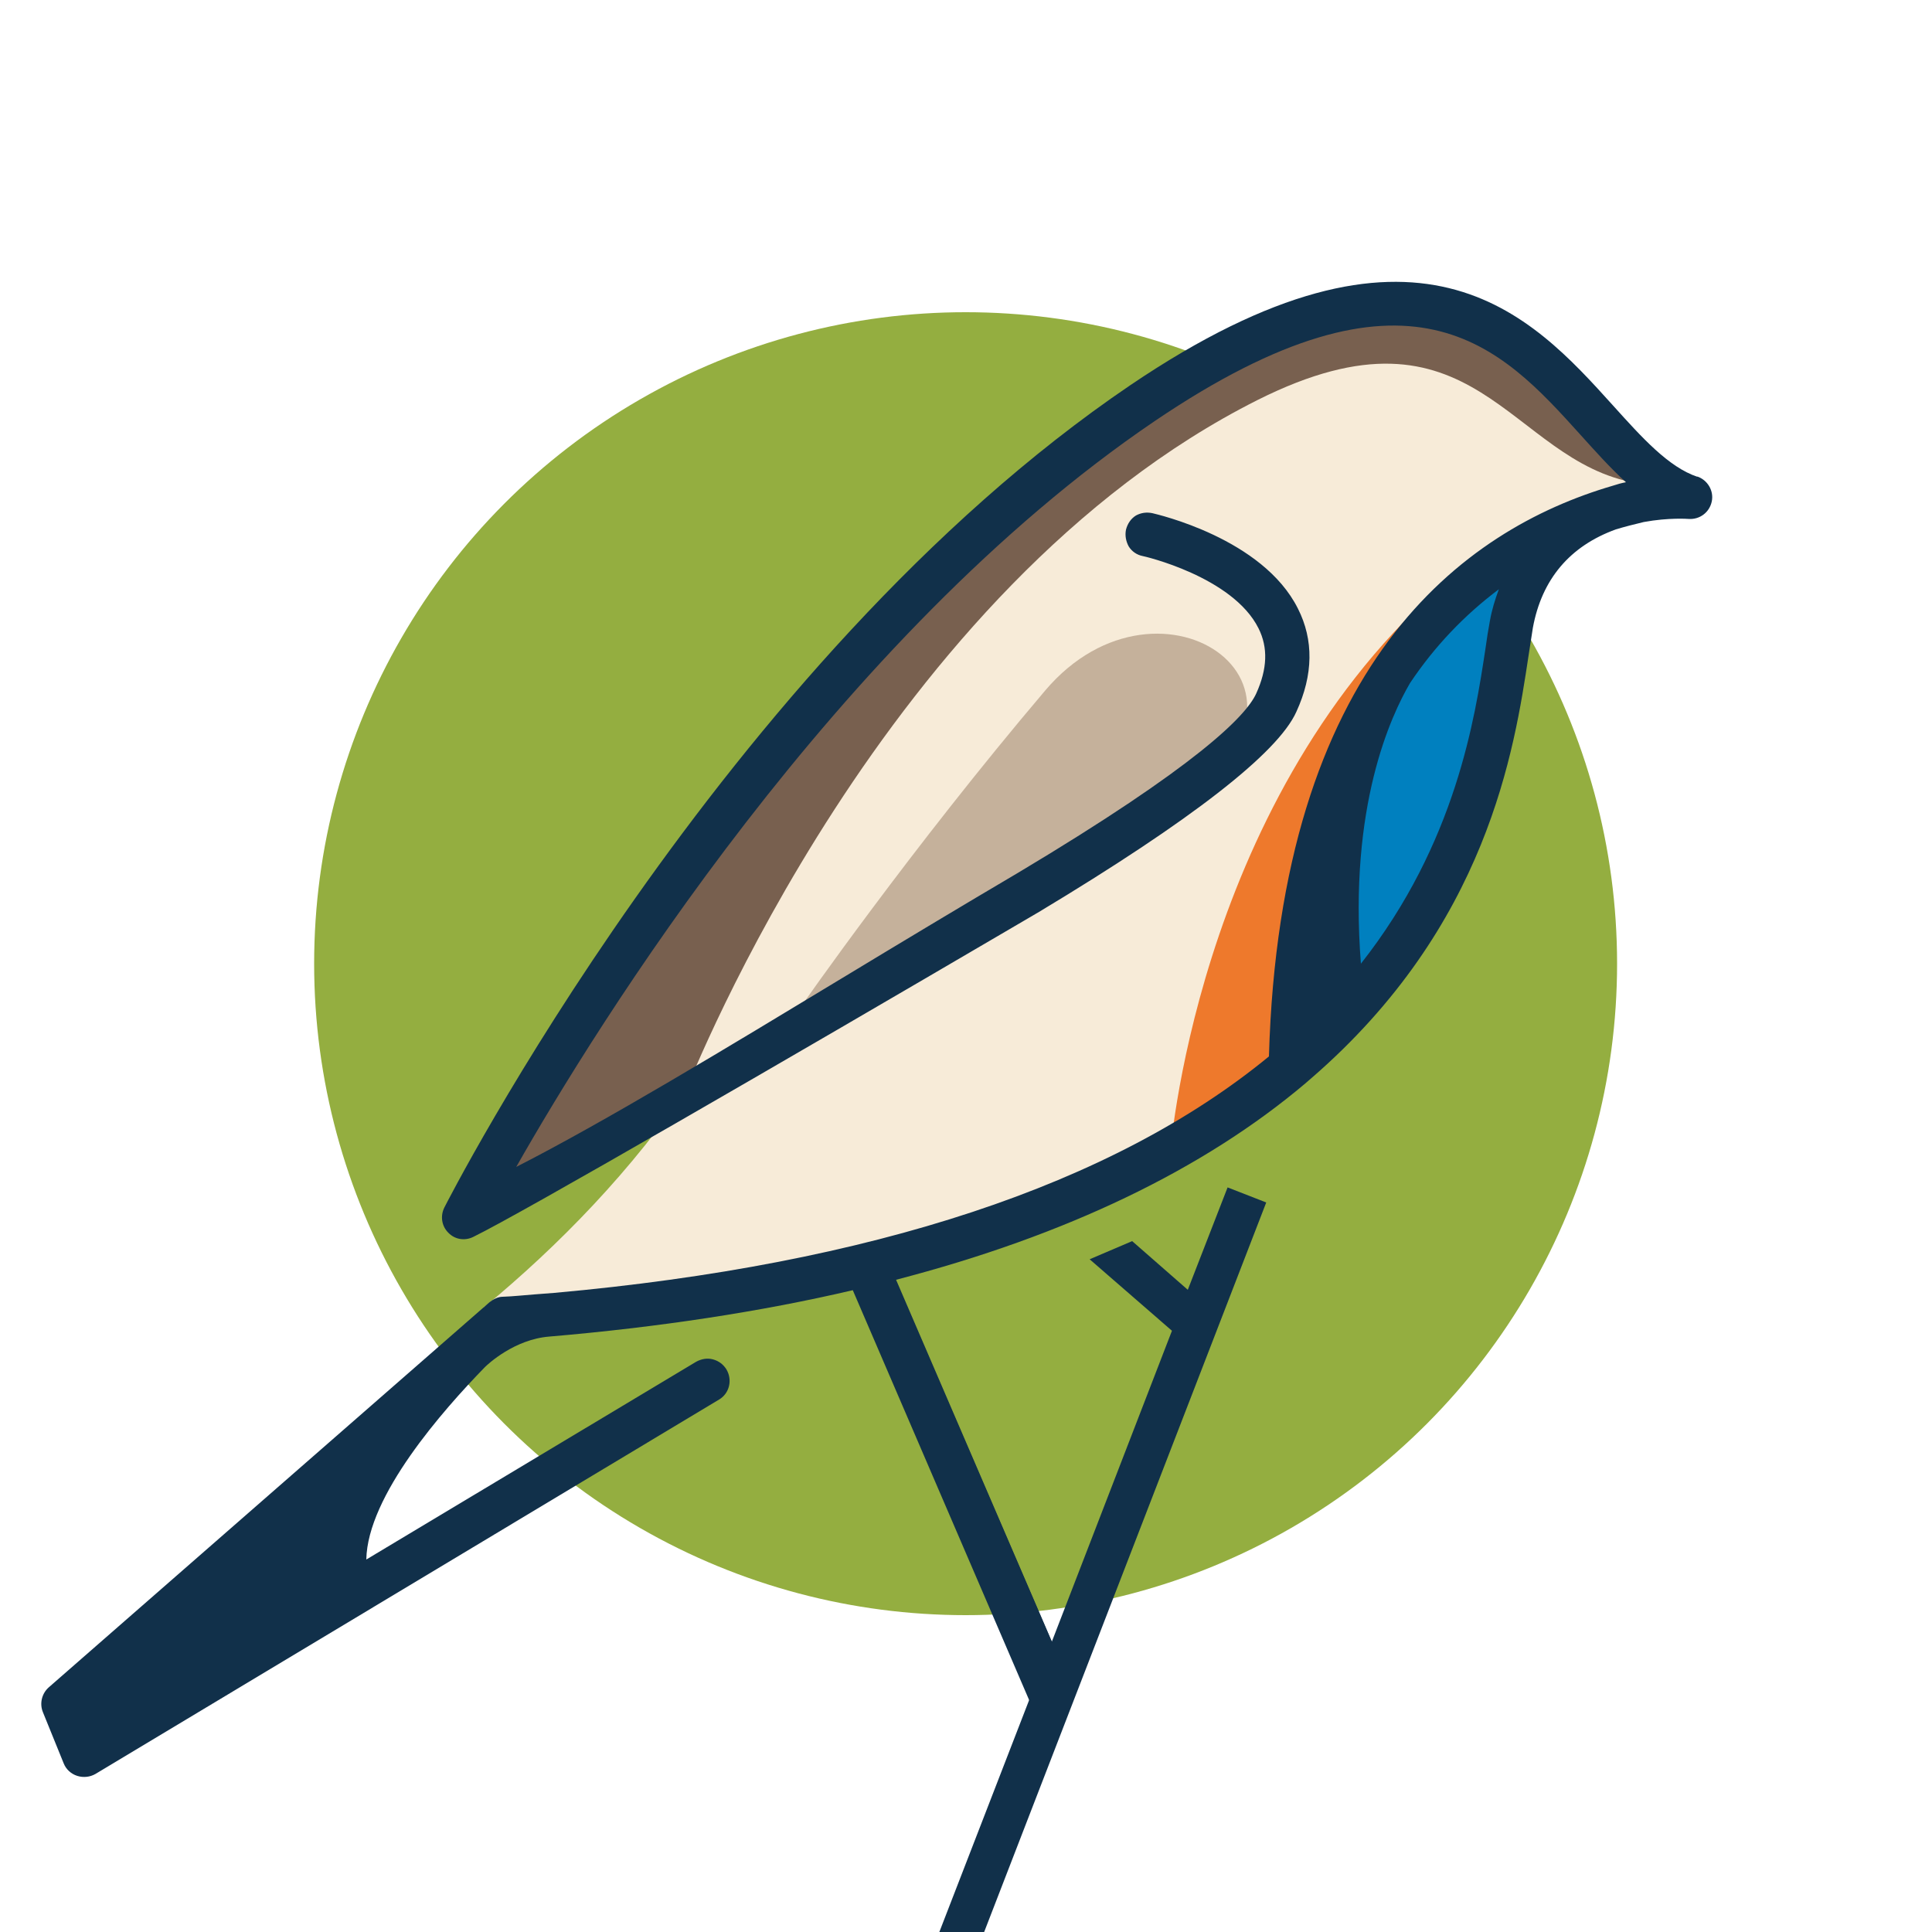
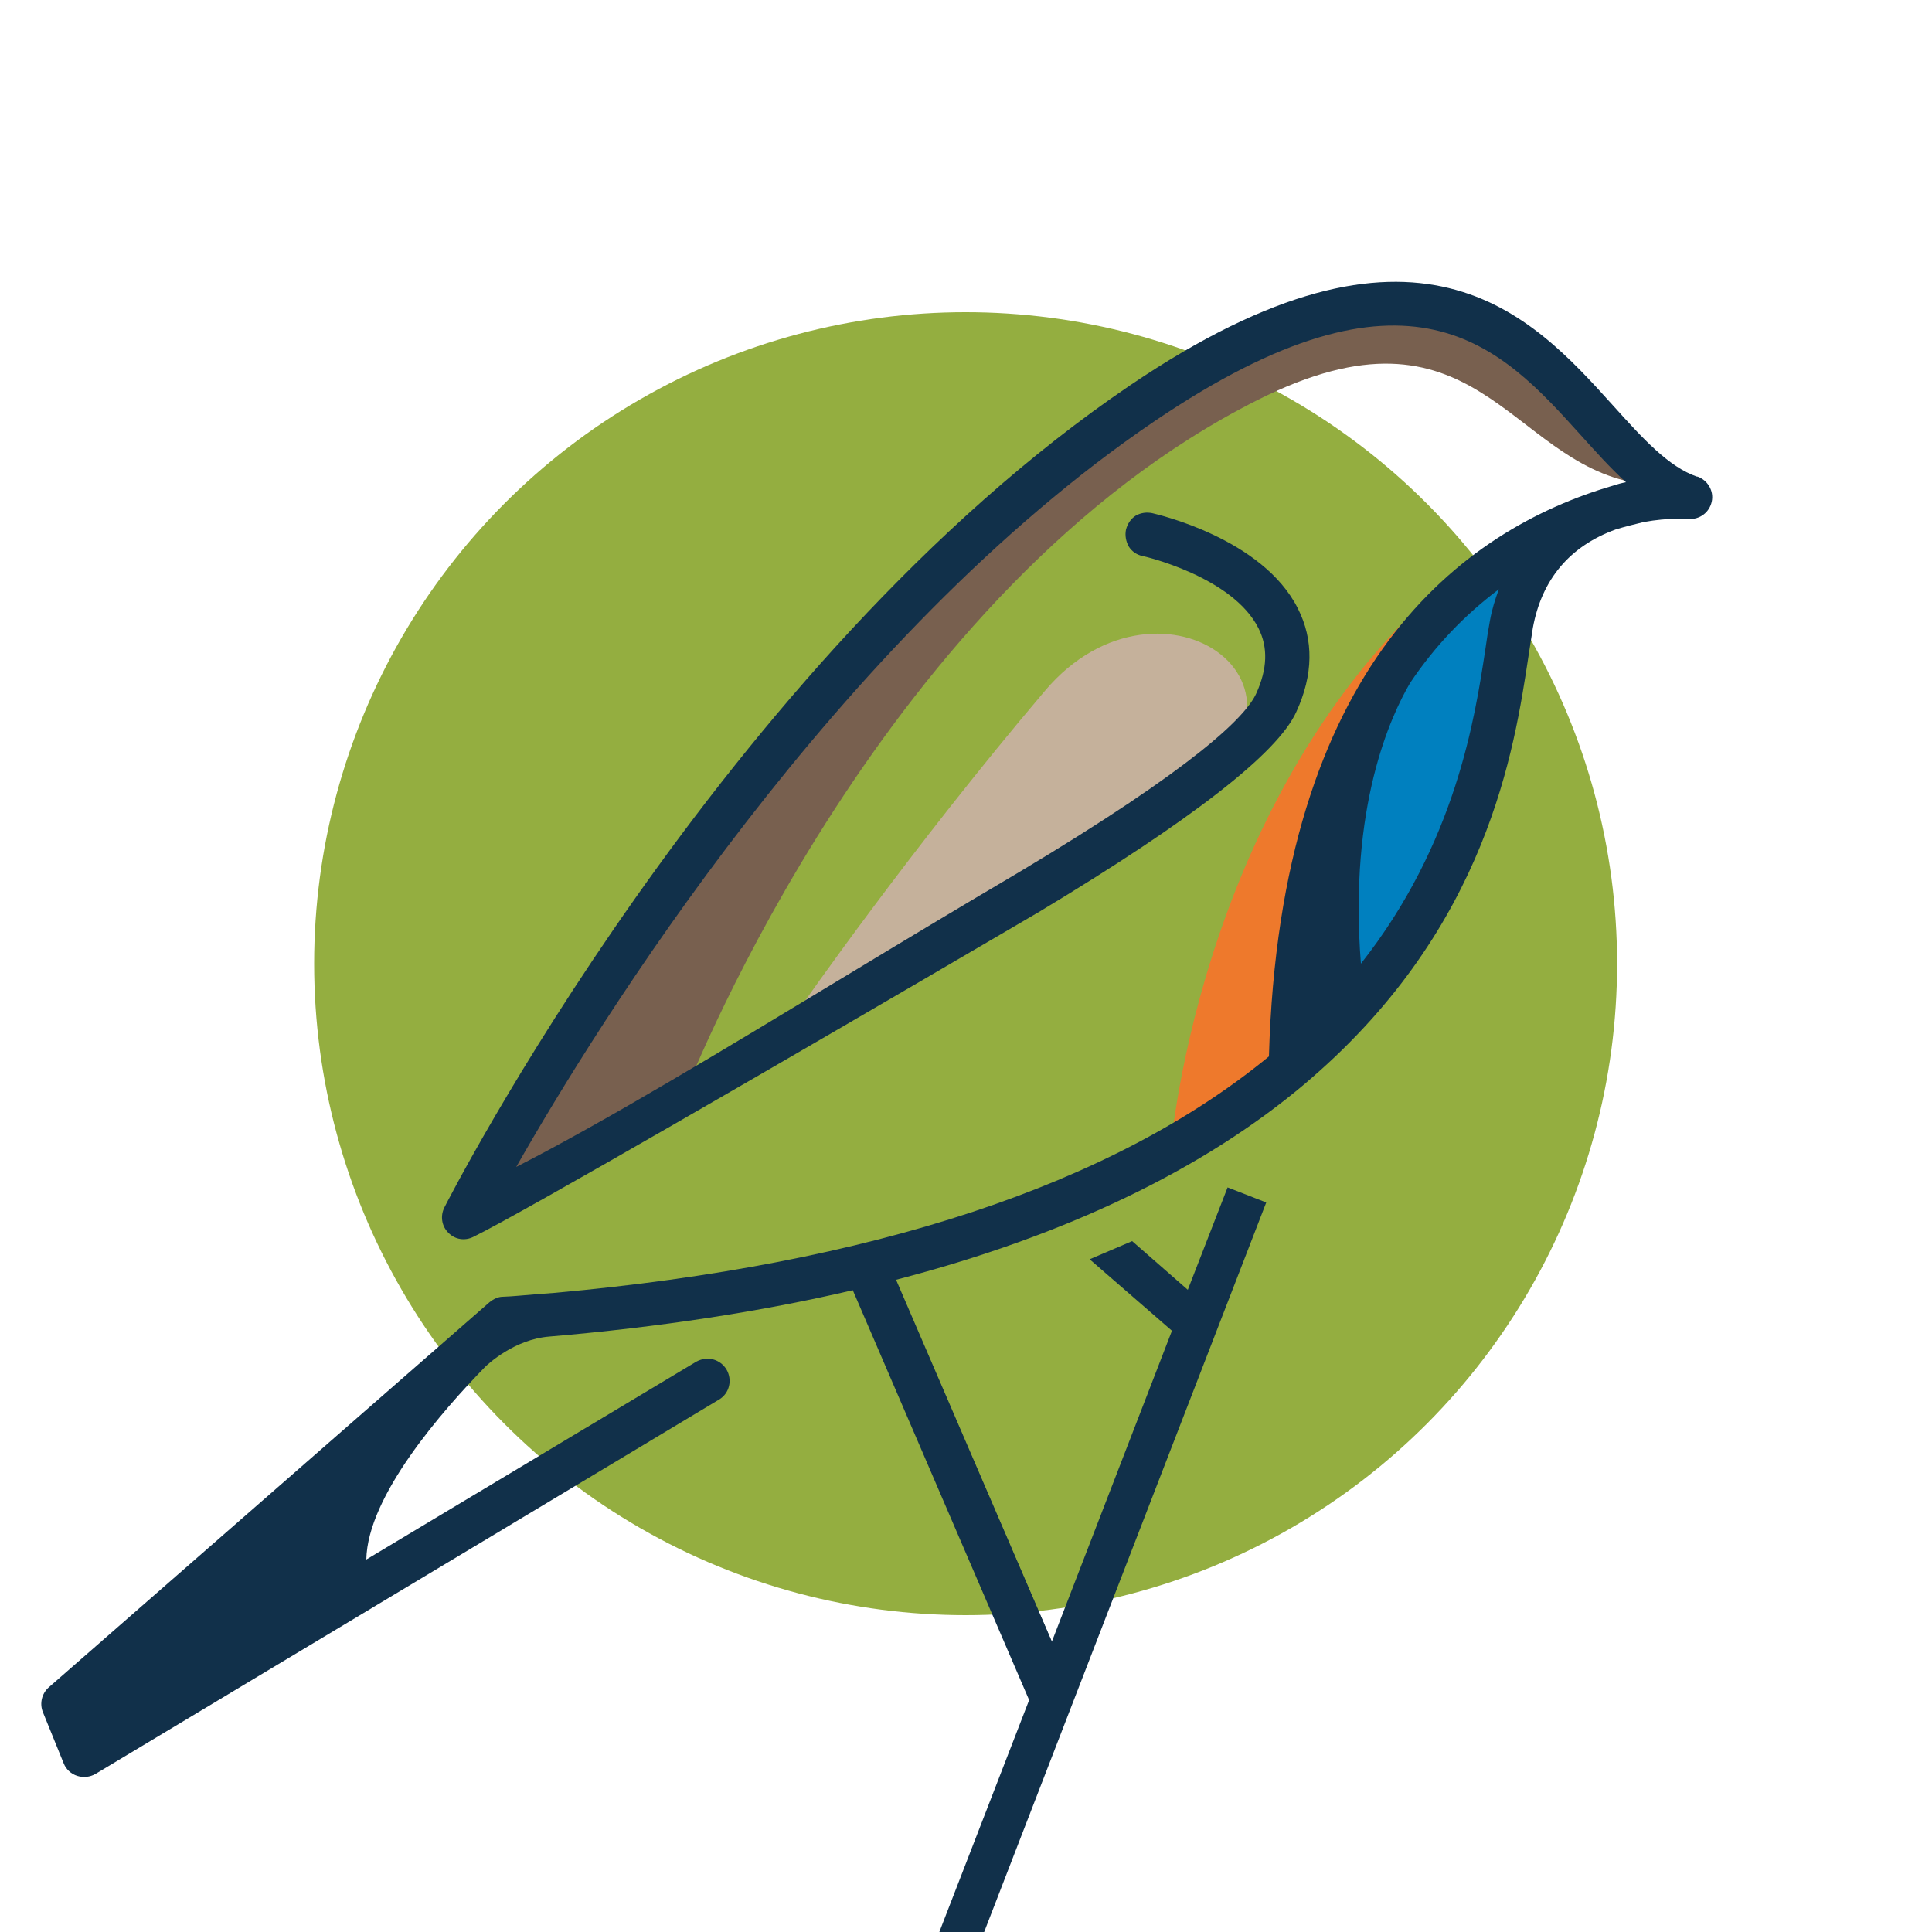
<svg xmlns="http://www.w3.org/2000/svg" id="Laag_1" version="1.1" viewBox="0 0 500 500">
  <defs>
    <style>
      .st0 {
        fill: none;
      }

      .st1 {
        fill: #c5b19b;
      }

      .st2 {
        fill: #78604f;
      }

      .st3 {
        fill: #f7ebd8;
      }

      .st4 {
        fill: #11304a;
      }

      .st5 {
        fill: #0080bf;
      }

      .st6 {
        fill: #ee792c;
      }

      .st7 {
        fill: #94ae40;
      }
    </style>
  </defs>
  <circle class="st7" cx="249.9" cy="249.4" r="168.6" />
-   <path class="st3" d="M125.3,338.3c19.1-15.8,38.3-35.3,53.9-58.6l11.5-57.4,106.7-119.8,49.9-25.3,38.5,6.6,24.7,23.1,20.3,20-28.9,8.9-29.9,21.8-22,40-3.4,64.5-59.9,43.9-55.9,18.2-101.2,17.1-4.4,2.4c.1-1.6,0-4,0-5.6Z" />
  <path class="st2" d="M123,311.9s51.7-112.3,143.8-186.5l64.8-43.1,21.4-2.1,12.5-2.9,3.4,1.3,2.8-.3.2,1.4,19.9,7.8,29.4,28.2,2.3,9.3c-33.2-5.6-41.6-49.8-98-21.5-96.5,48.5-146.1,174.2-148.4,179.7-1.6,3.9-17.4,9.4-17.4,9.4l-36.7,19.1Z" />
  <path class="st5" d="M406.4,131.2c-87.4,50.9-69.1,140.6-69.1,140.6,0,0,38-30.4,46.4-79,8.4-48.6,22.7-61.6,22.7-61.6Z" />
  <path class="st6" d="M302.7,299.8s6.2-90.3,69.1-147.1l-15.1,23.3-23.4,102.6-30.5,21.3Z" />
  <path class="st1" d="M207.3,260.5s28.3-40.7,63.2-81.8c29.9-35.3,80.6.1,32.3,31.2l-97.5,62.4,2-11.7Z" />
-   <path class="st0" d="M364.4,176.2c-5,8.3-15.9,31.8-12.7,72.6,24.7-31.2,29.6-63.6,32.2-81.3.4-2.8.8-5.3,1.2-7.5.5-2.8,1.3-5.5,2.3-8.1-8.9,6.6-16.6,14.8-23,24.3Z" />
+   <path class="st0" d="M364.4,176.2c-5,8.3-15.9,31.8-12.7,72.6,24.7-31.2,29.6-63.6,32.2-81.3.4-2.8.8-5.3,1.2-7.5.5-2.8,1.3-5.5,2.3-8.1-8.9,6.6-16.6,14.8-23,24.3" />
  <path class="st4" d="M439.3,123.4c-7.5-2.5-14.4-10.2-21.8-18.4-21.3-23.6-50.4-55.8-125-5.3-105.5,71.5-176.8,211.4-177.5,212.8-1.1,2.2-.7,4.8,1,6.5,1.7,1.8,4.3,2.2,6.5,1.1,12.5-6.1,80-45.2,139.4-80h0s7-4.1,7-4.1h0c39.4-23.7,61.8-41.1,66.6-51.8,4.4-9.6,4.5-18.6.4-26.7-9.1-18.2-36.5-24.4-37.7-24.7-1.5-.3-2.9-.1-4.2.6-1.3.8-2.2,2.1-2.6,3.7-.3,1.5,0,3,.7,4.3.8,1.3,2.1,2.2,3.6,2.5.2,0,23.3,5.3,30,18.7,2.5,5,2.3,10.5-.6,16.9-2.7,5.9-15.5,18.8-61.5,46.3-14.6,8.6-30.4,18.1-45.6,27.3-30.1,18.2-61.1,37-84.4,48.9,20.5-36.1,82.9-137.2,165.2-193,66.4-45,89.7-19.2,110.2,3.5,3.8,4.2,7.7,8.6,11.8,12.3-1.1.2-2.2.5-3.4.9-39,11.4-86.1,46.3-89,147.7-40.4,33.2-102.7,53.8-185,61.2l-5.2.4c-2.7.2-5.3.5-8.1.6-1.2,0-2.4.6-3.4,1.4L12.6,436.7c-1.8,1.6-2.4,4.2-1.5,6.4l5.4,13.3c.6,1.5,1.9,2.7,3.5,3.2,1.6.5,3.3.3,4.7-.5l161.4-96.9c2.7-1.6,3.5-5.1,1.9-7.8-.8-1.3-2-2.2-3.5-2.6-1.5-.4-3-.1-4.3.6l-85.4,51.2c.3-16.5,19.8-38.6,30.7-49.8.7-.7,7.6-7.2,16.7-7.9,28.1-2.4,54.6-6.4,78.5-12l47.8,111.1,5.9-15.1-42.5-98.7c43.9-11.4,79.5-28.5,105.9-50.8l1.5-1.3c45.7-39.5,52.6-85,56.3-109.5.4-2.7.8-5.1,1.1-7.1,2.3-12.6,9.6-21.2,21.5-25.5,2.3-.7,4.7-1.3,7.2-1.9,6.5-1.2,11.5-.8,11.6-.8,2.9.2,5.4-1.7,6-4.5.6-2.8-1.1-5.6-3.8-6.5ZM385.6,160.6c-.4,2.1-.8,4.6-1.2,7.5-2.7,17.7-7.6,50.1-32.2,81.3-3.2-40.8,7.8-64.2,12.7-72.6,6.4-9.6,14.2-17.7,23-24.3-1,2.7-1.8,5.3-2.3,8.1Z" />
  <polygon class="st4" points="243.1 500 254.7 500 327.7 311.2 317.7 307.3 307.4 333.8 293 321.2 282 325.9 303.3 344.4 272.2 424.9 231.8 331.3 226.9 326.8 221.2 333.9 266.6 439.3 243.1 500" />
</svg>